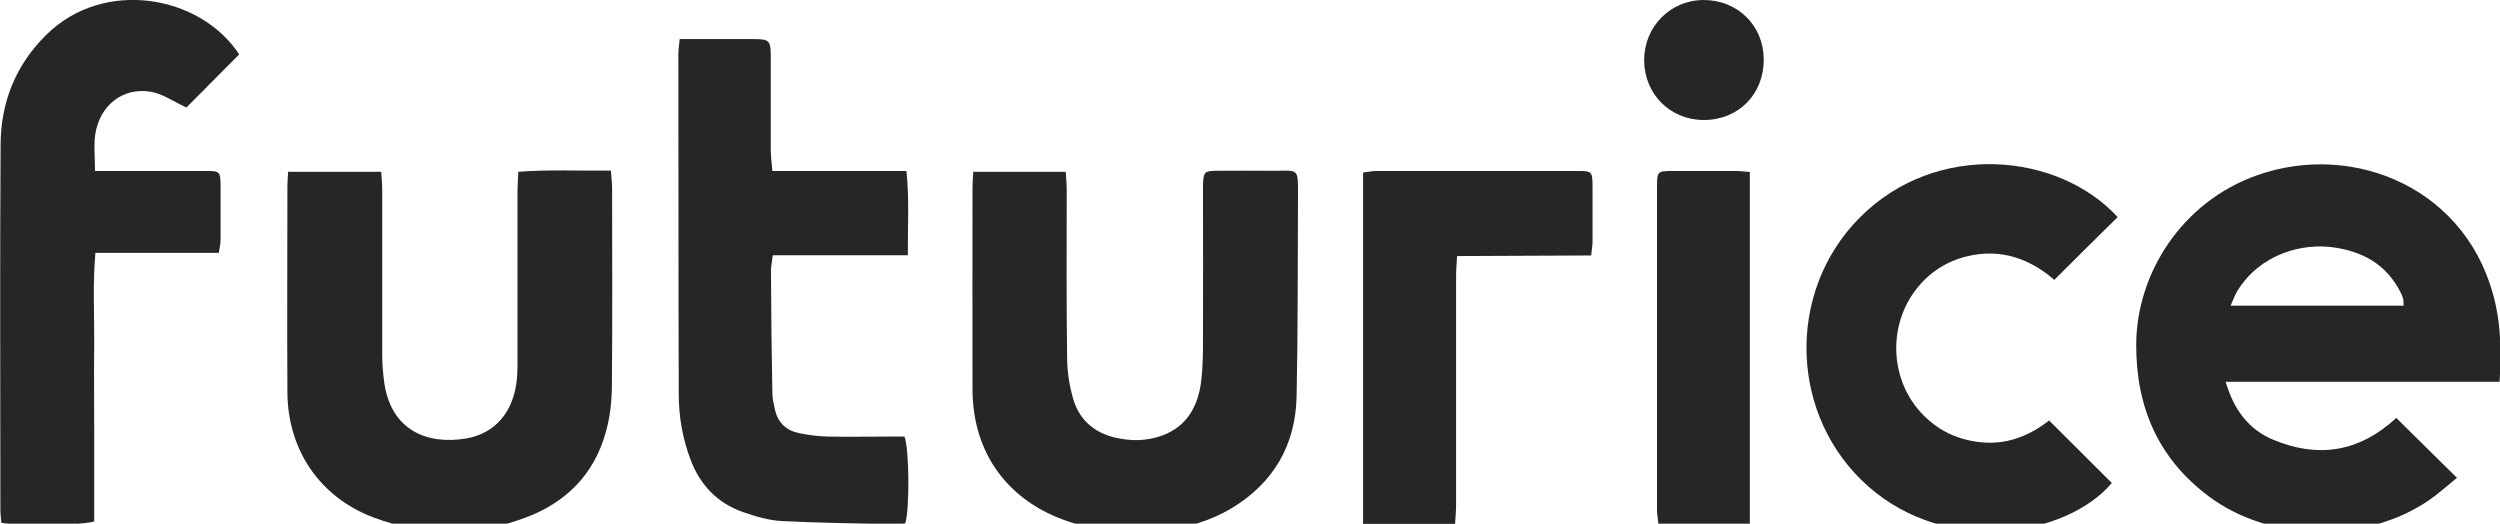
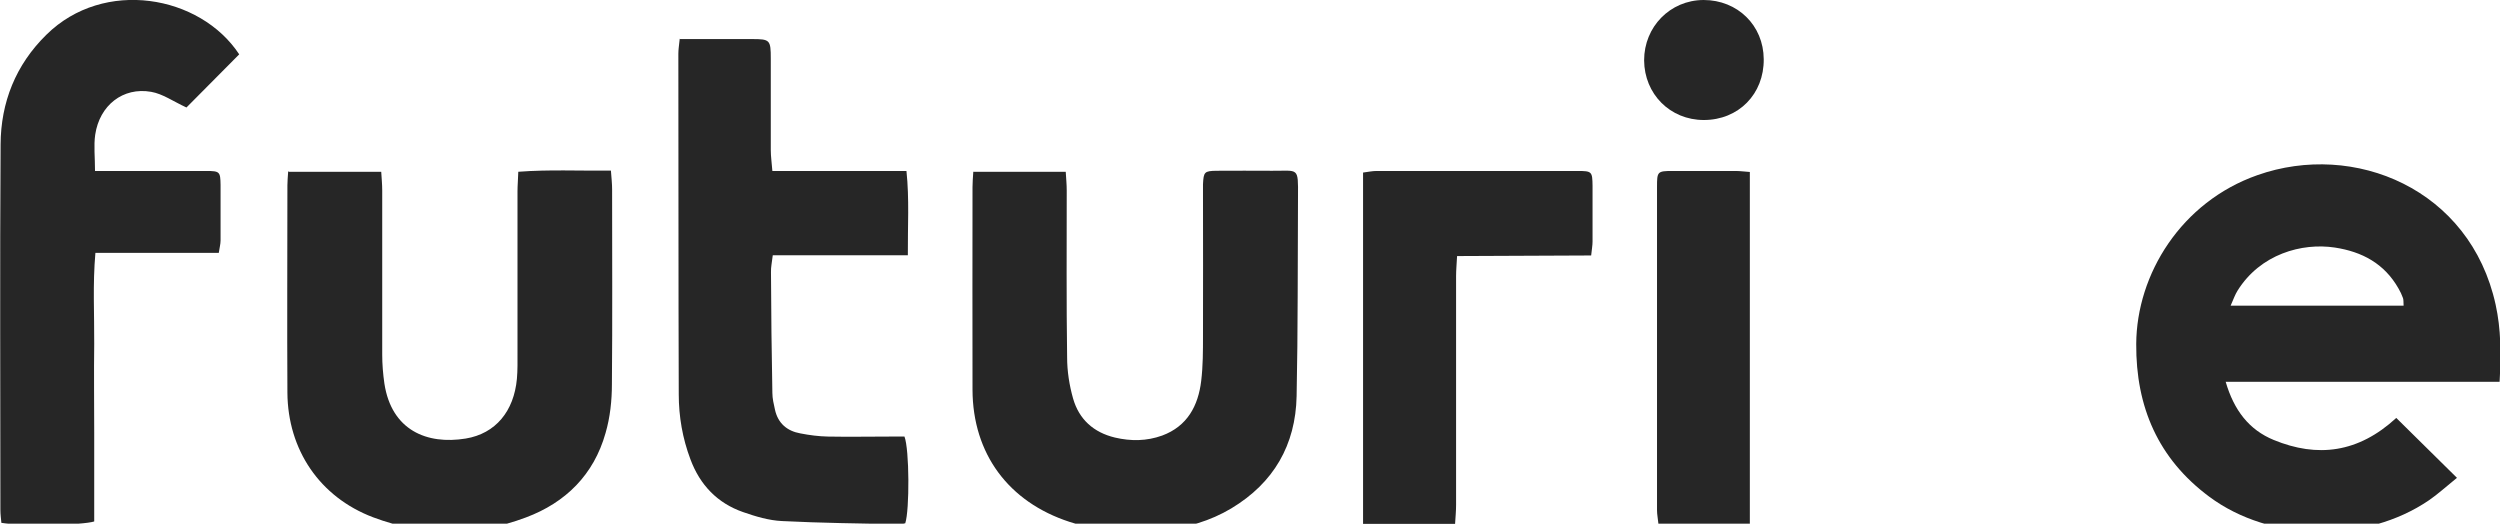
<svg xmlns="http://www.w3.org/2000/svg" id="Layer_1" data-name="Layer 1" viewBox="0 0 126.04 26.4">
  <defs>
    <style>      .cls-1 {        fill: #262626;      }    </style>
  </defs>
  <path class="cls-1" d="M126.01,19.25h-13.8c.42,1.44,1.18,2.42,2.42,2.93,2.21.91,4.27.65,6.18-1.11,1,.99,1.99,1.97,3.06,3.02-.57.46-.97.83-1.41,1.13-3.19,2.18-7.99,2.12-11.08-.18-2.57-1.91-3.7-4.52-3.68-7.7.02-3.52,2.27-7.16,6.11-8.51,4.87-1.72,10.73.68,12.01,6.53.27,1.23.28,2.47.2,3.88ZM121.18,15.41c-.01-.18,0-.29-.03-.38-.06-.17-.14-.34-.23-.49-.71-1.25-1.83-1.85-3.21-2.06-1.66-.25-3.75.33-4.9,2.17-.13.21-.21.44-.35.76h8.72Z" />
  <path class="cls-1" d="M49.06,8.66h4.67c.02.34.05.64.05.94,0,2.81-.02,5.62.02,8.42,0,.69.11,1.4.3,2.07.3,1.05,1.03,1.71,2.11,1.97.81.19,1.6.18,2.38-.1,1.27-.47,1.82-1.5,1.97-2.76.09-.75.09-1.5.09-2.26.01-2.37,0-4.73,0-7.1,0-.18,0-.36,0-.55.03-.62.07-.67.68-.68.94-.01,1.87,0,2.81,0,1.33.01,1.31-.21,1.3,1.3-.02,3.35,0,6.71-.07,10.06-.05,2.47-1.16,4.38-3.29,5.66-1.07.64-2.25.98-3.46,1.09-1.58.14-3.16.09-4.7-.41-3.07-1-4.88-3.43-4.89-6.66-.01-3.41,0-6.81,0-10.22,0-.23.02-.46.04-.78Z" />
  <path class="cls-1" d="M14.56,8.66h4.66c.02.34.05.64.05.94,0,2.76,0,5.52,0,8.27,0,.49.04.99.11,1.47.36,2.35,2.14,3.09,4.1,2.77,1.51-.25,2.43-1.38,2.58-3.01.04-.44.03-.88.03-1.33,0-2.71,0-5.41,0-8.12,0-.31.03-.61.04-.99,1.58-.12,3.09-.04,4.67-.06.03.39.06.67.06.94,0,3.28.02,6.56-.01,9.83,0,.82-.09,1.67-.32,2.46-.59,2.1-2.01,3.51-4.02,4.26-2.55.96-5.15.95-7.7-.01-2.69-1.02-4.3-3.4-4.32-6.28-.02-3.49,0-6.97,0-10.46,0-.2.02-.41.04-.71Z" />
  <path class="cls-1" d="M4.78,8.62c.38,0,.66,0,.94,0,1.56,0,3.12,0,4.68,0,.68,0,.71.04.72.7,0,.94,0,1.87,0,2.81,0,.17-.05.35-.09.62h-6.22c-.14,1.6-.05,3.1-.06,4.59-.02,1.48,0,2.97,0,4.45s0,3.01,0,4.5c-.59.19-3.64.24-4.68.07-.02-.21-.05-.43-.05-.65,0-6.14-.03-12.28.01-18.42.01-2.13.76-4.02,2.31-5.54,2.9-2.86,7.75-2,9.72.99-.91.91-1.83,1.84-2.66,2.68-.67-.31-1.2-.69-1.78-.79-1.42-.25-2.6.68-2.82,2.16-.08.55-.01,1.13-.01,1.83Z" />
  <path class="cls-1" d="M34.25,1.97c.46,0,.85,0,1.24,0,.81,0,1.61,0,2.42,0,.91,0,.95.04.95.99,0,1.53,0,3.07,0,4.6,0,.33.05.66.08,1.06h6.76c.15,1.43.06,2.79.07,4.25h-6.81c-.04.35-.1.61-.09.86.01,2.03.03,4.06.07,6.08,0,.28.07.57.13.84.15.69.61,1.08,1.28,1.2.46.09.92.15,1.39.16,1.04.02,2.08,0,3.12,0,.26,0,.51,0,.74,0,.25.65.26,3.7.04,4.37-.09.02-.19.05-.29.05-1.97-.04-3.95-.06-5.92-.16-.66-.03-1.33-.23-1.96-.45-1.3-.45-2.18-1.37-2.66-2.66-.4-1.06-.59-2.16-.59-3.28-.02-5.72-.01-11.44-.02-17.17,0-.2.03-.4.07-.76Z" />
-   <path class="cls-1" d="M106.75,10.96c-1.07,1.05-2.1,2.07-3.18,3.15-1.22-1.06-2.69-1.6-4.39-1.19-1.04.25-1.91.81-2.57,1.66-1.42,1.82-1.33,4.48.2,6.18.86.96,1.95,1.46,3.22,1.55,1.28.09,2.38-.41,3.28-1.11,1.08,1.07,2.12,2.11,3.16,3.15-2.28,2.69-8.27,3.69-12.26.19-3.99-3.5-4.21-9.8-.44-13.58,3.87-3.88,10.01-3.26,12.99-.02Z" />
  <path class="cls-1" d="M68.72,26.4V8.7c.24-.03.46-.08.68-.08,3.38,0,6.76,0,10.14,0,.72,0,.74.03.75.75,0,.94,0,1.87,0,2.81,0,.2-.04.4-.07.7-2.25.01-4.47.02-6.76.03-.02.4-.05.71-.05,1.01,0,3.85,0,7.69,0,11.54,0,.3-.03.61-.05.95h-4.64Z" />
  <path class="cls-1" d="M88.22,8.67v17.73h-4.61c-.02-.23-.07-.45-.07-.68,0-5.43,0-10.87,0-16.3,0-.77.02-.8.78-.8,1.07,0,2.13,0,3.2,0,.2,0,.41.03.7.05Z" />
  <path class="cls-1" d="M85.89,0c1.71,0,3.02,1.28,3.03,2.98.02,1.76-1.27,3.07-3.02,3.07-1.7,0-3-1.31-3.01-3.01,0-1.69,1.31-3.03,2.99-3.04Z" />
</svg>